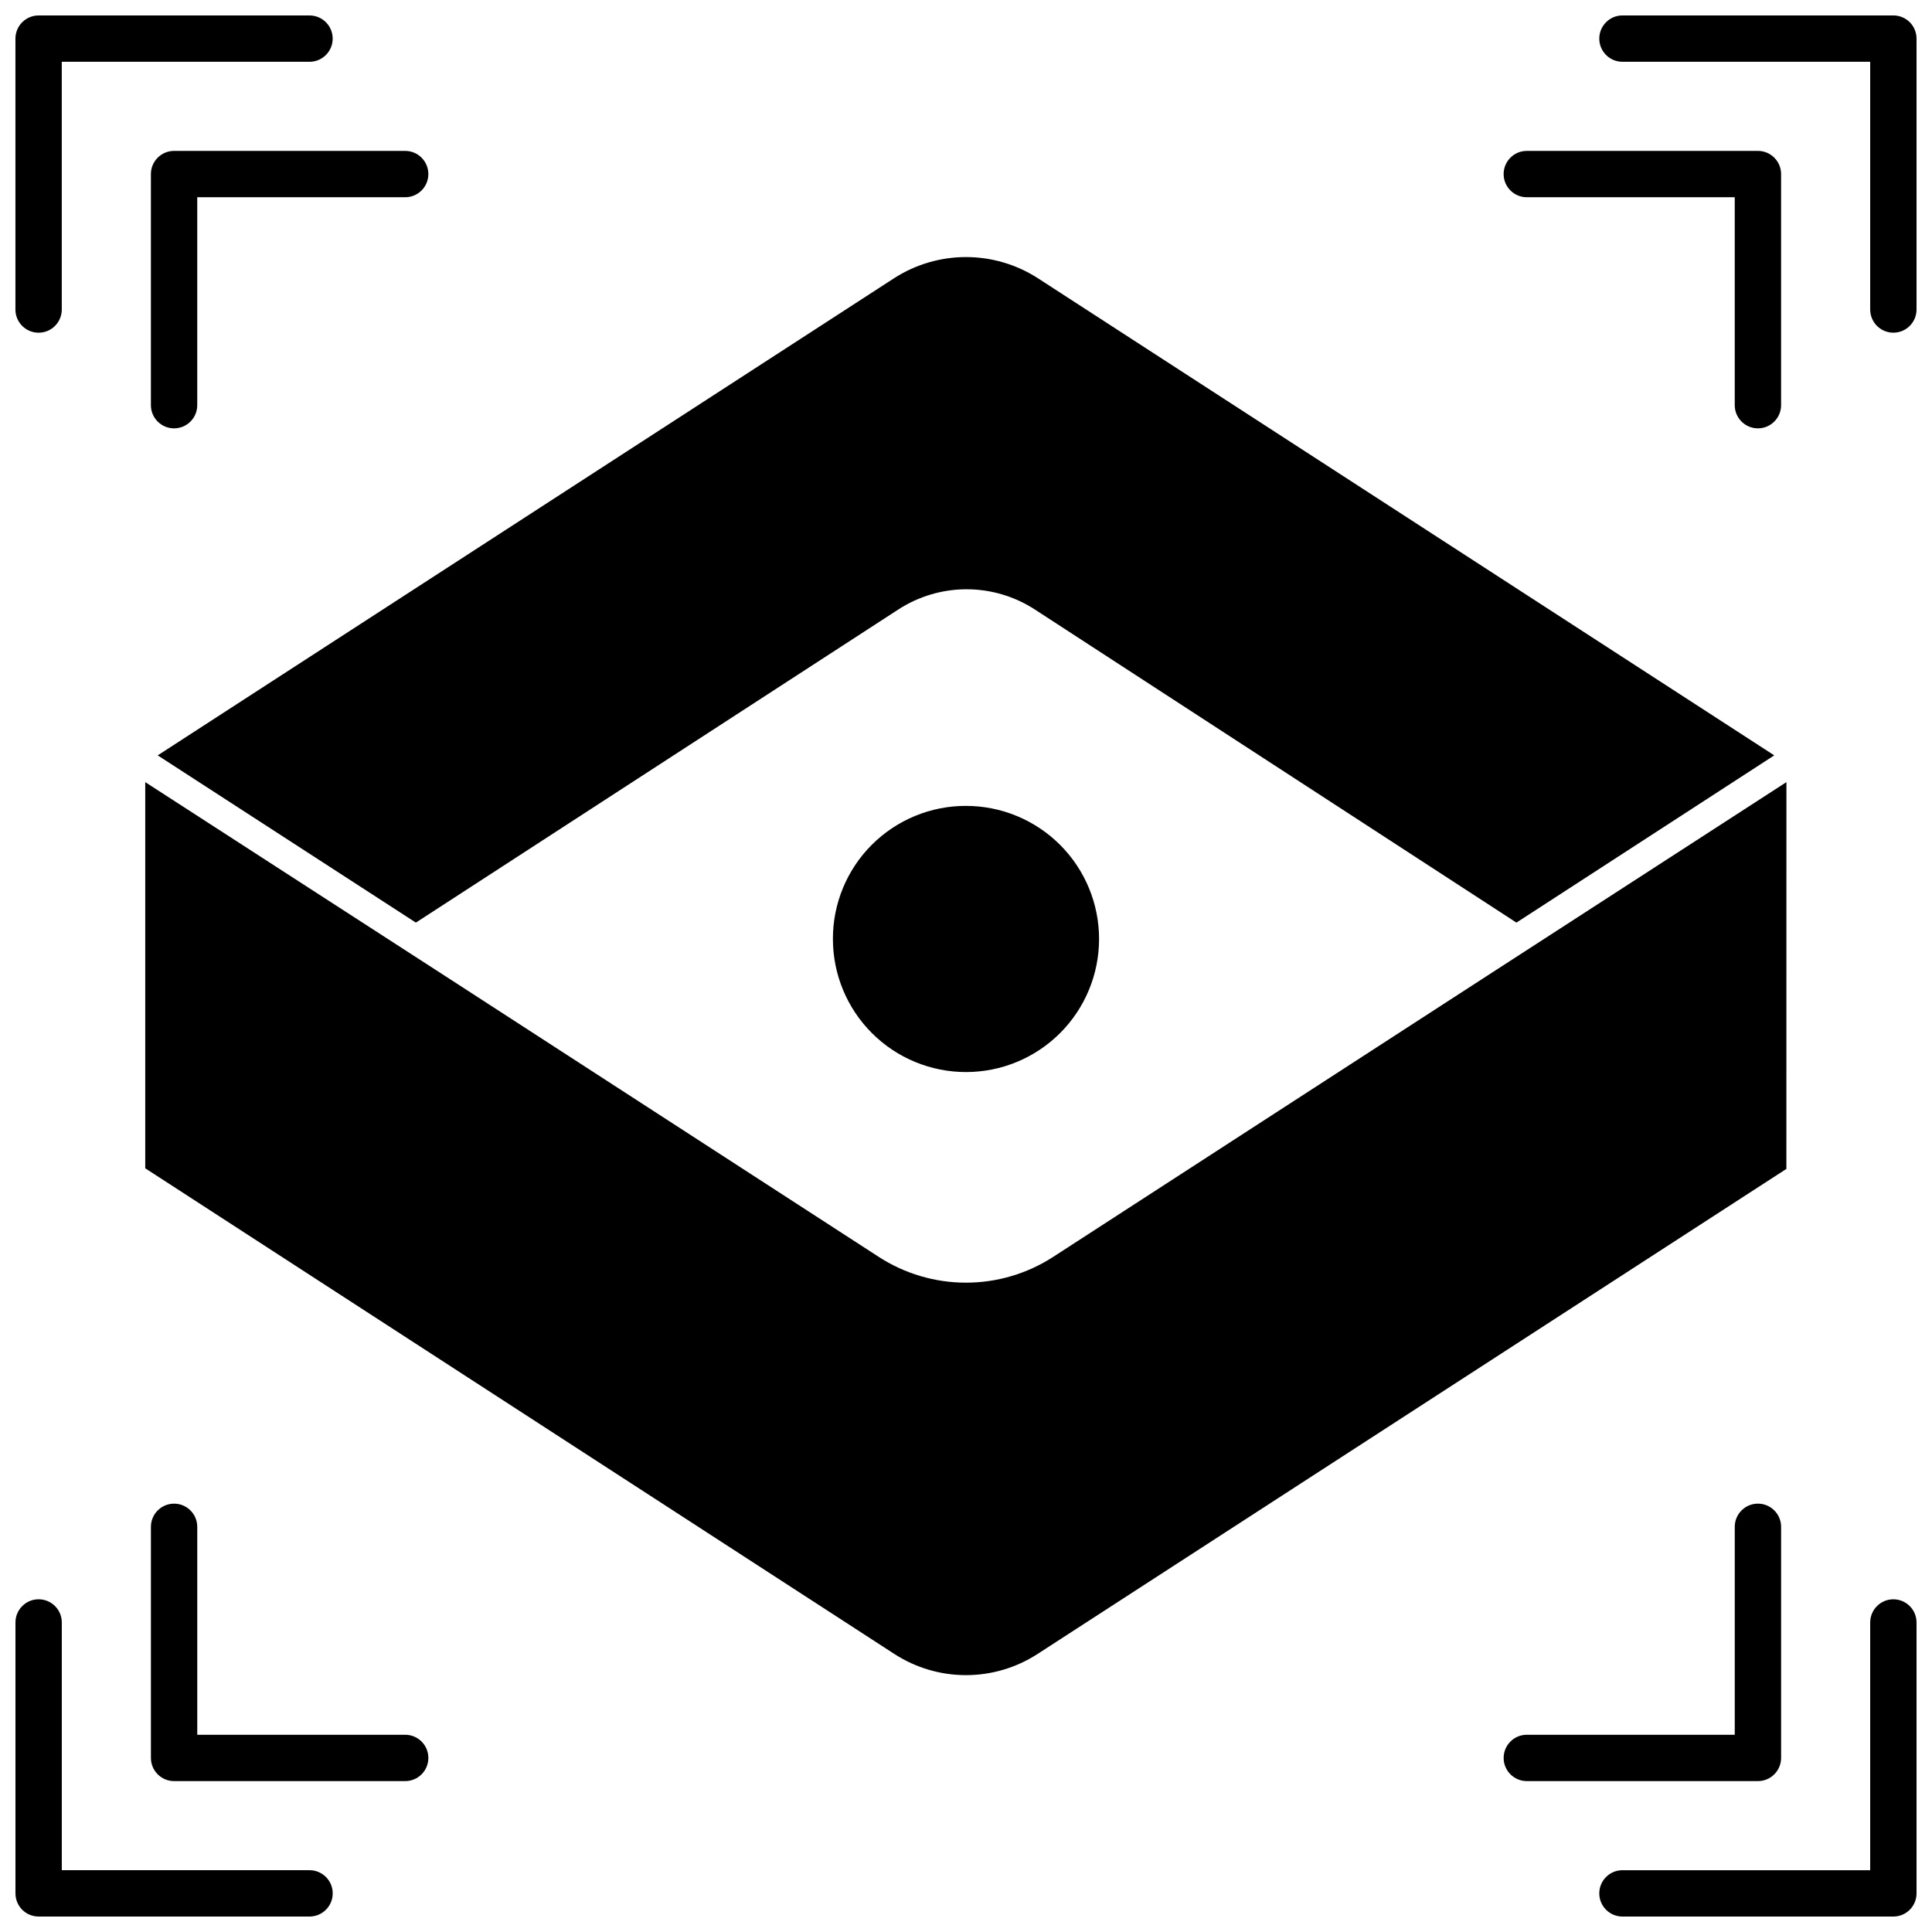
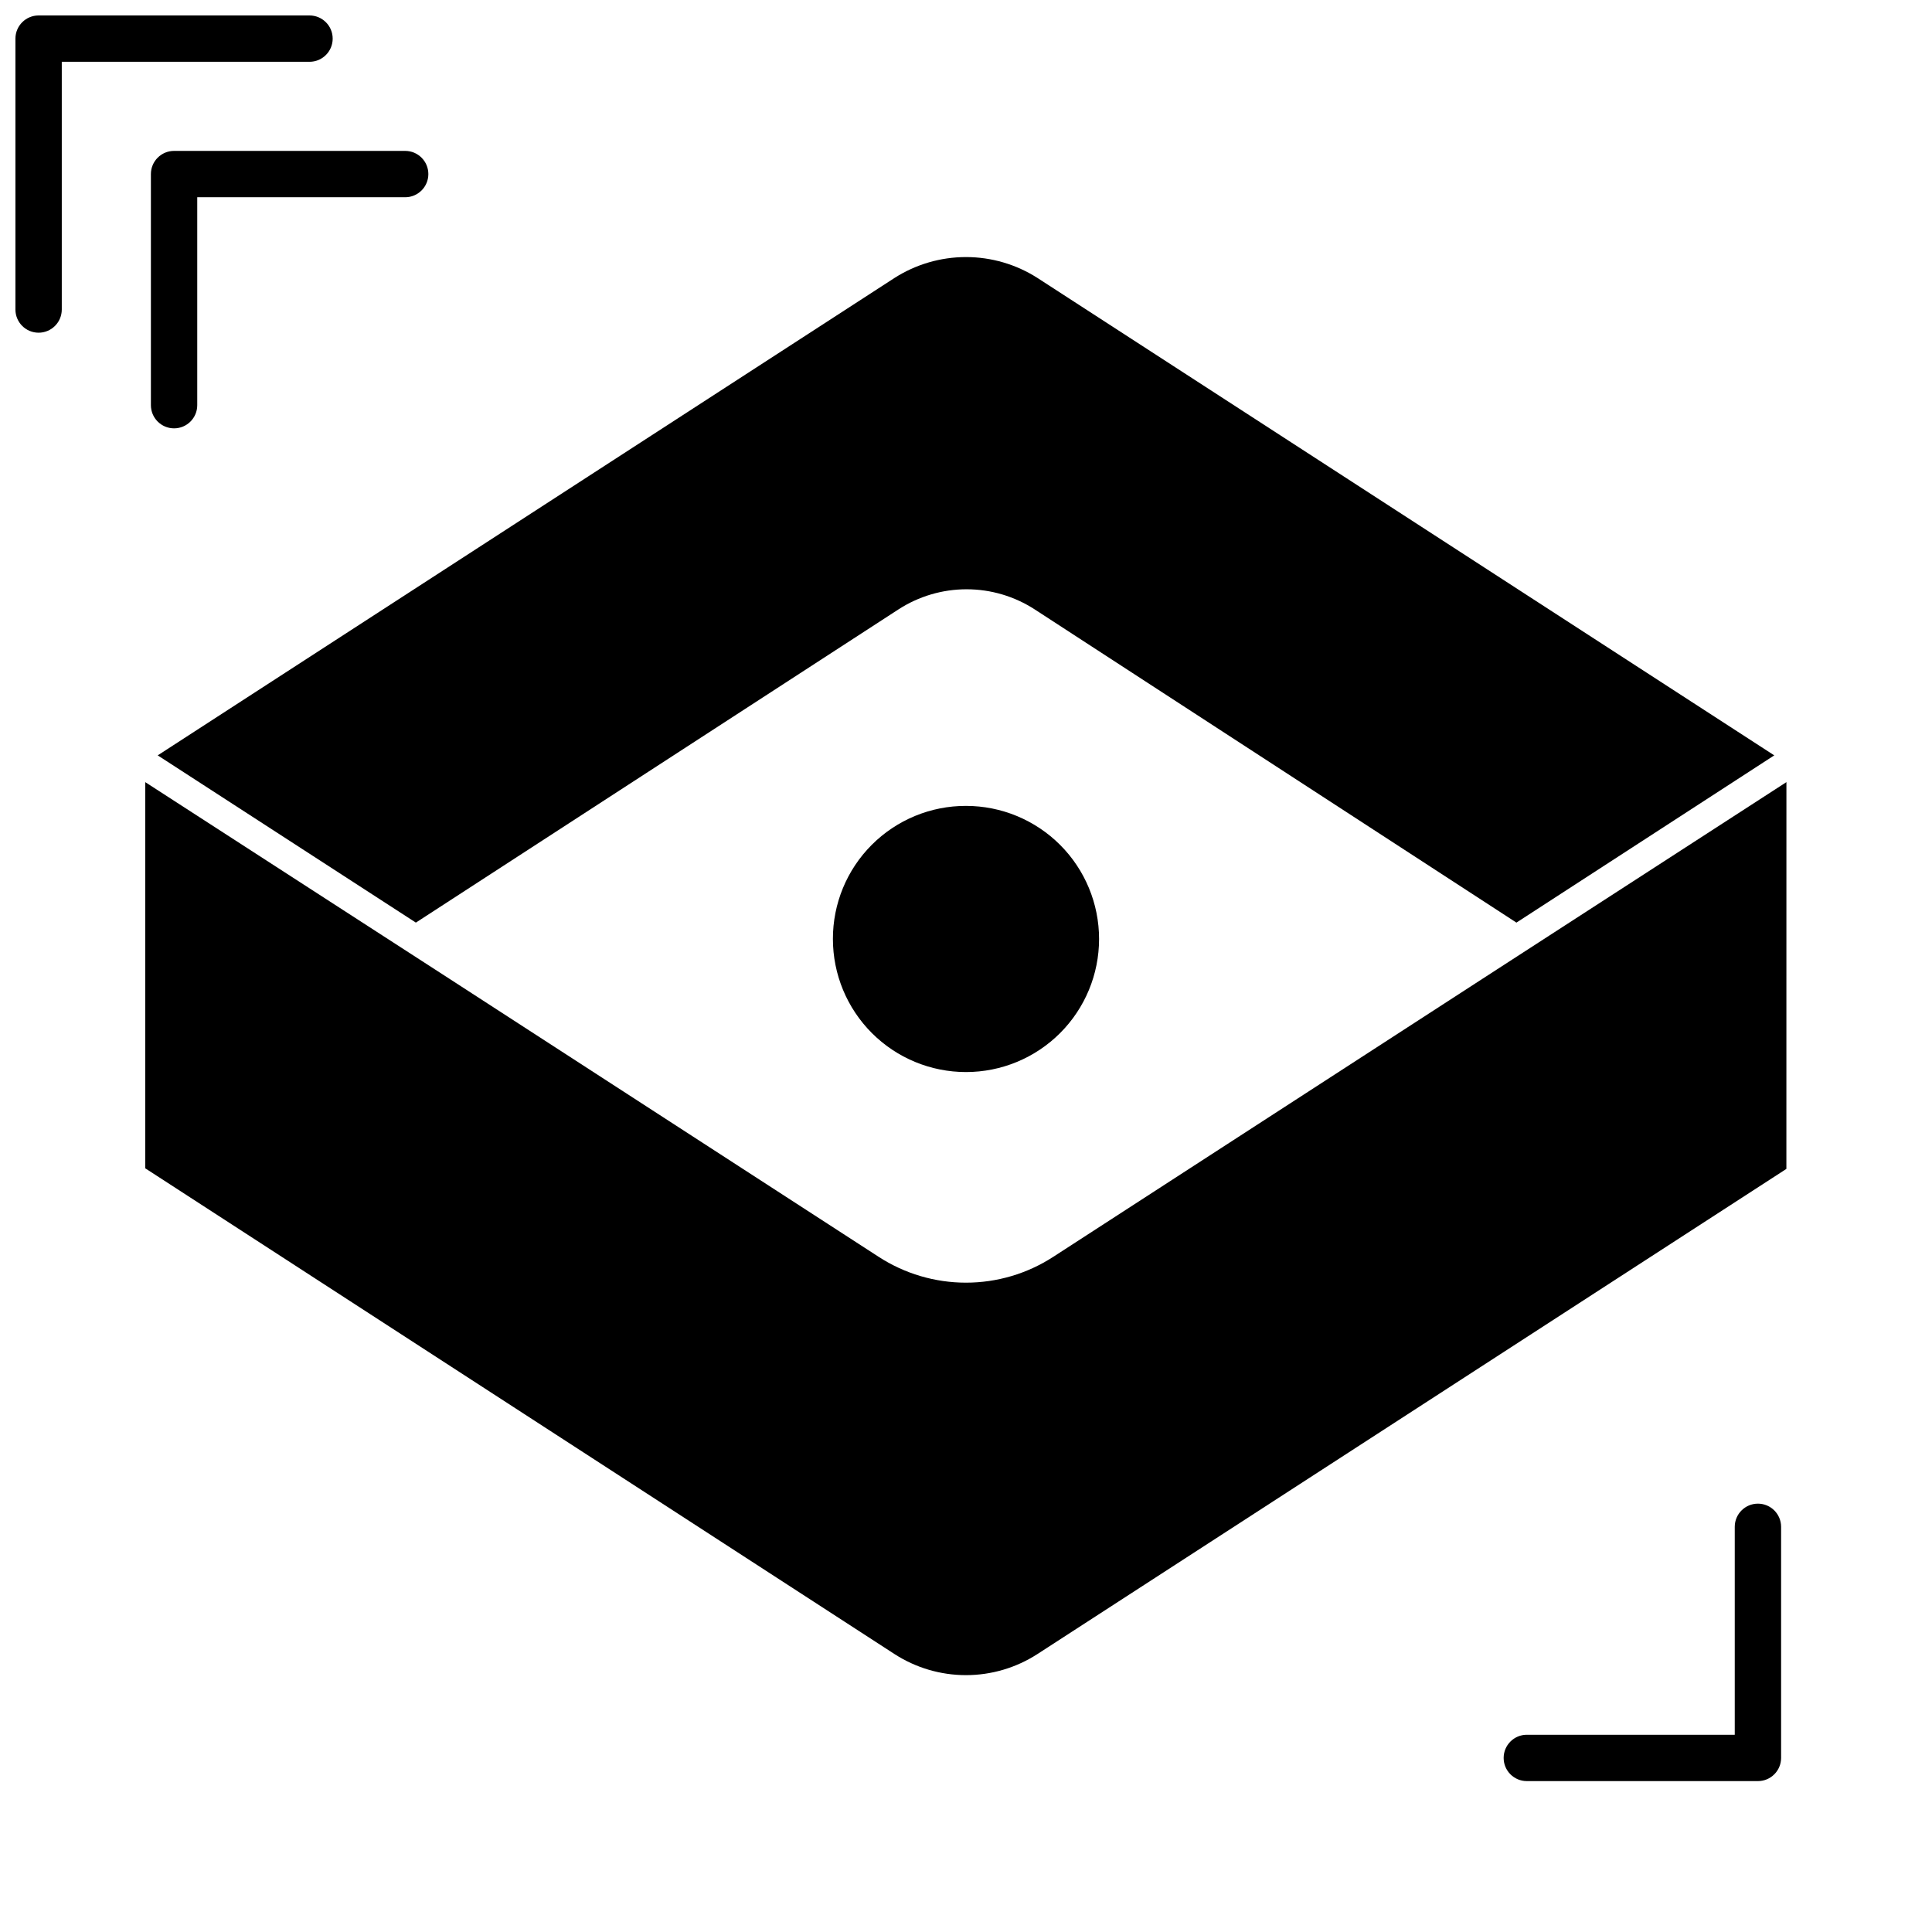
<svg xmlns="http://www.w3.org/2000/svg" width="800px" height="800px" version="1.1" viewBox="144 144 512 512">
  <defs>
    <clipPath id="d">
      <path d="m148.09 148.09h84.906v84.906h-84.906z" />
    </clipPath>
    <clipPath id="c">
-       <path d="m567 567h84.902v84.902h-84.902z" />
-     </clipPath>
+       </clipPath>
    <clipPath id="b">
      <path d="m567 148.09h84.902v84.906h-84.902z" />
    </clipPath>
    <clipPath id="a">
-       <path d="m148.09 567h84.906v84.902h-84.906z" />
-     </clipPath>
+       </clipPath>
  </defs>
  <path d="m617.42 351.27-80.055 51.801-114.23 73.996c-6.891 4.473-14.926 6.852-23.141 6.852s-16.254-2.379-23.145-6.852l-113.75-73.684-80.609-52.113v102.34l198.53 128.71c5.648 3.66 12.238 5.609 18.973 5.609 6.731 0 13.32-1.949 18.969-5.609l198.45-128.55z" />
  <path d="m254.21 388.5 127.84-82.969c5.387-3.504 11.68-5.367 18.105-5.367s12.715 1.863 18.105 5.367l127.61 82.969 68.328-44.32-195.23-126.5c-5.66-3.625-12.246-5.555-18.969-5.555-6.727 0-13.309 1.93-18.973 5.555l-195.23 126.5z" />
  <path d="m364.73 392.84c0 9.352 3.719 18.324 10.332 24.938 6.613 6.613 15.582 10.328 24.938 10.328 9.352 0 18.32-3.715 24.938-10.328 6.613-6.613 10.328-15.586 10.328-24.938 0-9.355-3.715-18.324-10.328-24.938-6.617-6.613-15.586-10.332-24.938-10.332-9.359-0.02-18.344 3.691-24.961 10.309-6.621 6.617-10.328 15.602-10.309 24.961z" />
  <g clip-path="url(#d)">
    <path d="m154.23 232.17c1.629 0 3.191-0.648 4.34-1.801 1.152-1.148 1.801-2.711 1.801-4.34v-65.652h65.652c3.391 0 6.141-2.75 6.141-6.141s-2.75-6.141-6.141-6.141h-71.793c-3.391 0-6.141 2.75-6.141 6.141v71.793c0 3.391 2.75 6.141 6.141 6.141z" />
  </g>
  <g clip-path="url(#c)">
    <path d="m645.76 567.83c-3.391 0-6.141 2.75-6.141 6.141v65.652h-65.652c-3.391 0-6.141 2.75-6.141 6.141s2.75 6.141 6.141 6.141h71.793c1.629 0 3.191-0.645 4.344-1.797 1.152-1.152 1.797-2.715 1.797-4.344v-71.793c0-1.629-0.645-3.188-1.797-4.34-1.152-1.152-2.715-1.801-4.344-1.801z" />
  </g>
  <g clip-path="url(#b)">
-     <path d="m645.76 148.09h-71.793c-3.391 0-6.141 2.75-6.141 6.141s2.75 6.141 6.141 6.141h65.652v65.652c0 3.391 2.75 6.141 6.141 6.141s6.141-2.75 6.141-6.141v-71.793c0-1.629-0.645-3.191-1.797-4.344-1.152-1.148-2.715-1.797-4.344-1.797z" />
-   </g>
+     </g>
  <g clip-path="url(#a)">
    <path d="m226.03 639.62h-65.652v-65.652c0-3.391-2.75-6.141-6.141-6.141s-6.141 2.75-6.141 6.141v71.793c0 1.629 0.648 3.191 1.797 4.344 1.152 1.152 2.715 1.797 4.344 1.797h71.793c3.391 0 6.141-2.75 6.141-6.141s-2.75-6.141-6.141-6.141z" />
  </g>
  <path d="m183.99 190.13v61.246c0 3.391 2.75 6.141 6.141 6.141s6.141-2.75 6.141-6.141v-55.105h55.105c3.391 0 6.141-2.75 6.141-6.141s-2.75-6.141-6.141-6.141h-61.246c-3.391 0-6.141 2.75-6.141 6.141z" />
  <path d="m616.01 609.87v-61.246c0-3.391-2.75-6.141-6.141-6.141-3.391 0-6.141 2.75-6.141 6.141v55.105h-55.105c-3.391 0-6.141 2.75-6.141 6.141 0 3.391 2.75 6.141 6.141 6.141h61.246c1.629 0 3.191-0.648 4.34-1.801 1.152-1.148 1.801-2.711 1.801-4.34z" />
-   <path d="m548.62 196.27h55.105v55.105c0 3.391 2.75 6.141 6.141 6.141 3.391 0 6.141-2.75 6.141-6.141v-61.246c0-3.391-2.75-6.141-6.141-6.141h-61.246c-3.391 0-6.141 2.75-6.141 6.141s2.75 6.141 6.141 6.141z" />
-   <path d="m251.38 603.73h-55.105v-55.105c0-3.391-2.75-6.141-6.141-6.141s-6.141 2.75-6.141 6.141v61.246c0 3.391 2.75 6.141 6.141 6.141h61.246c3.391 0 6.141-2.75 6.141-6.141 0-3.391-2.75-6.141-6.141-6.141z" />
</svg>